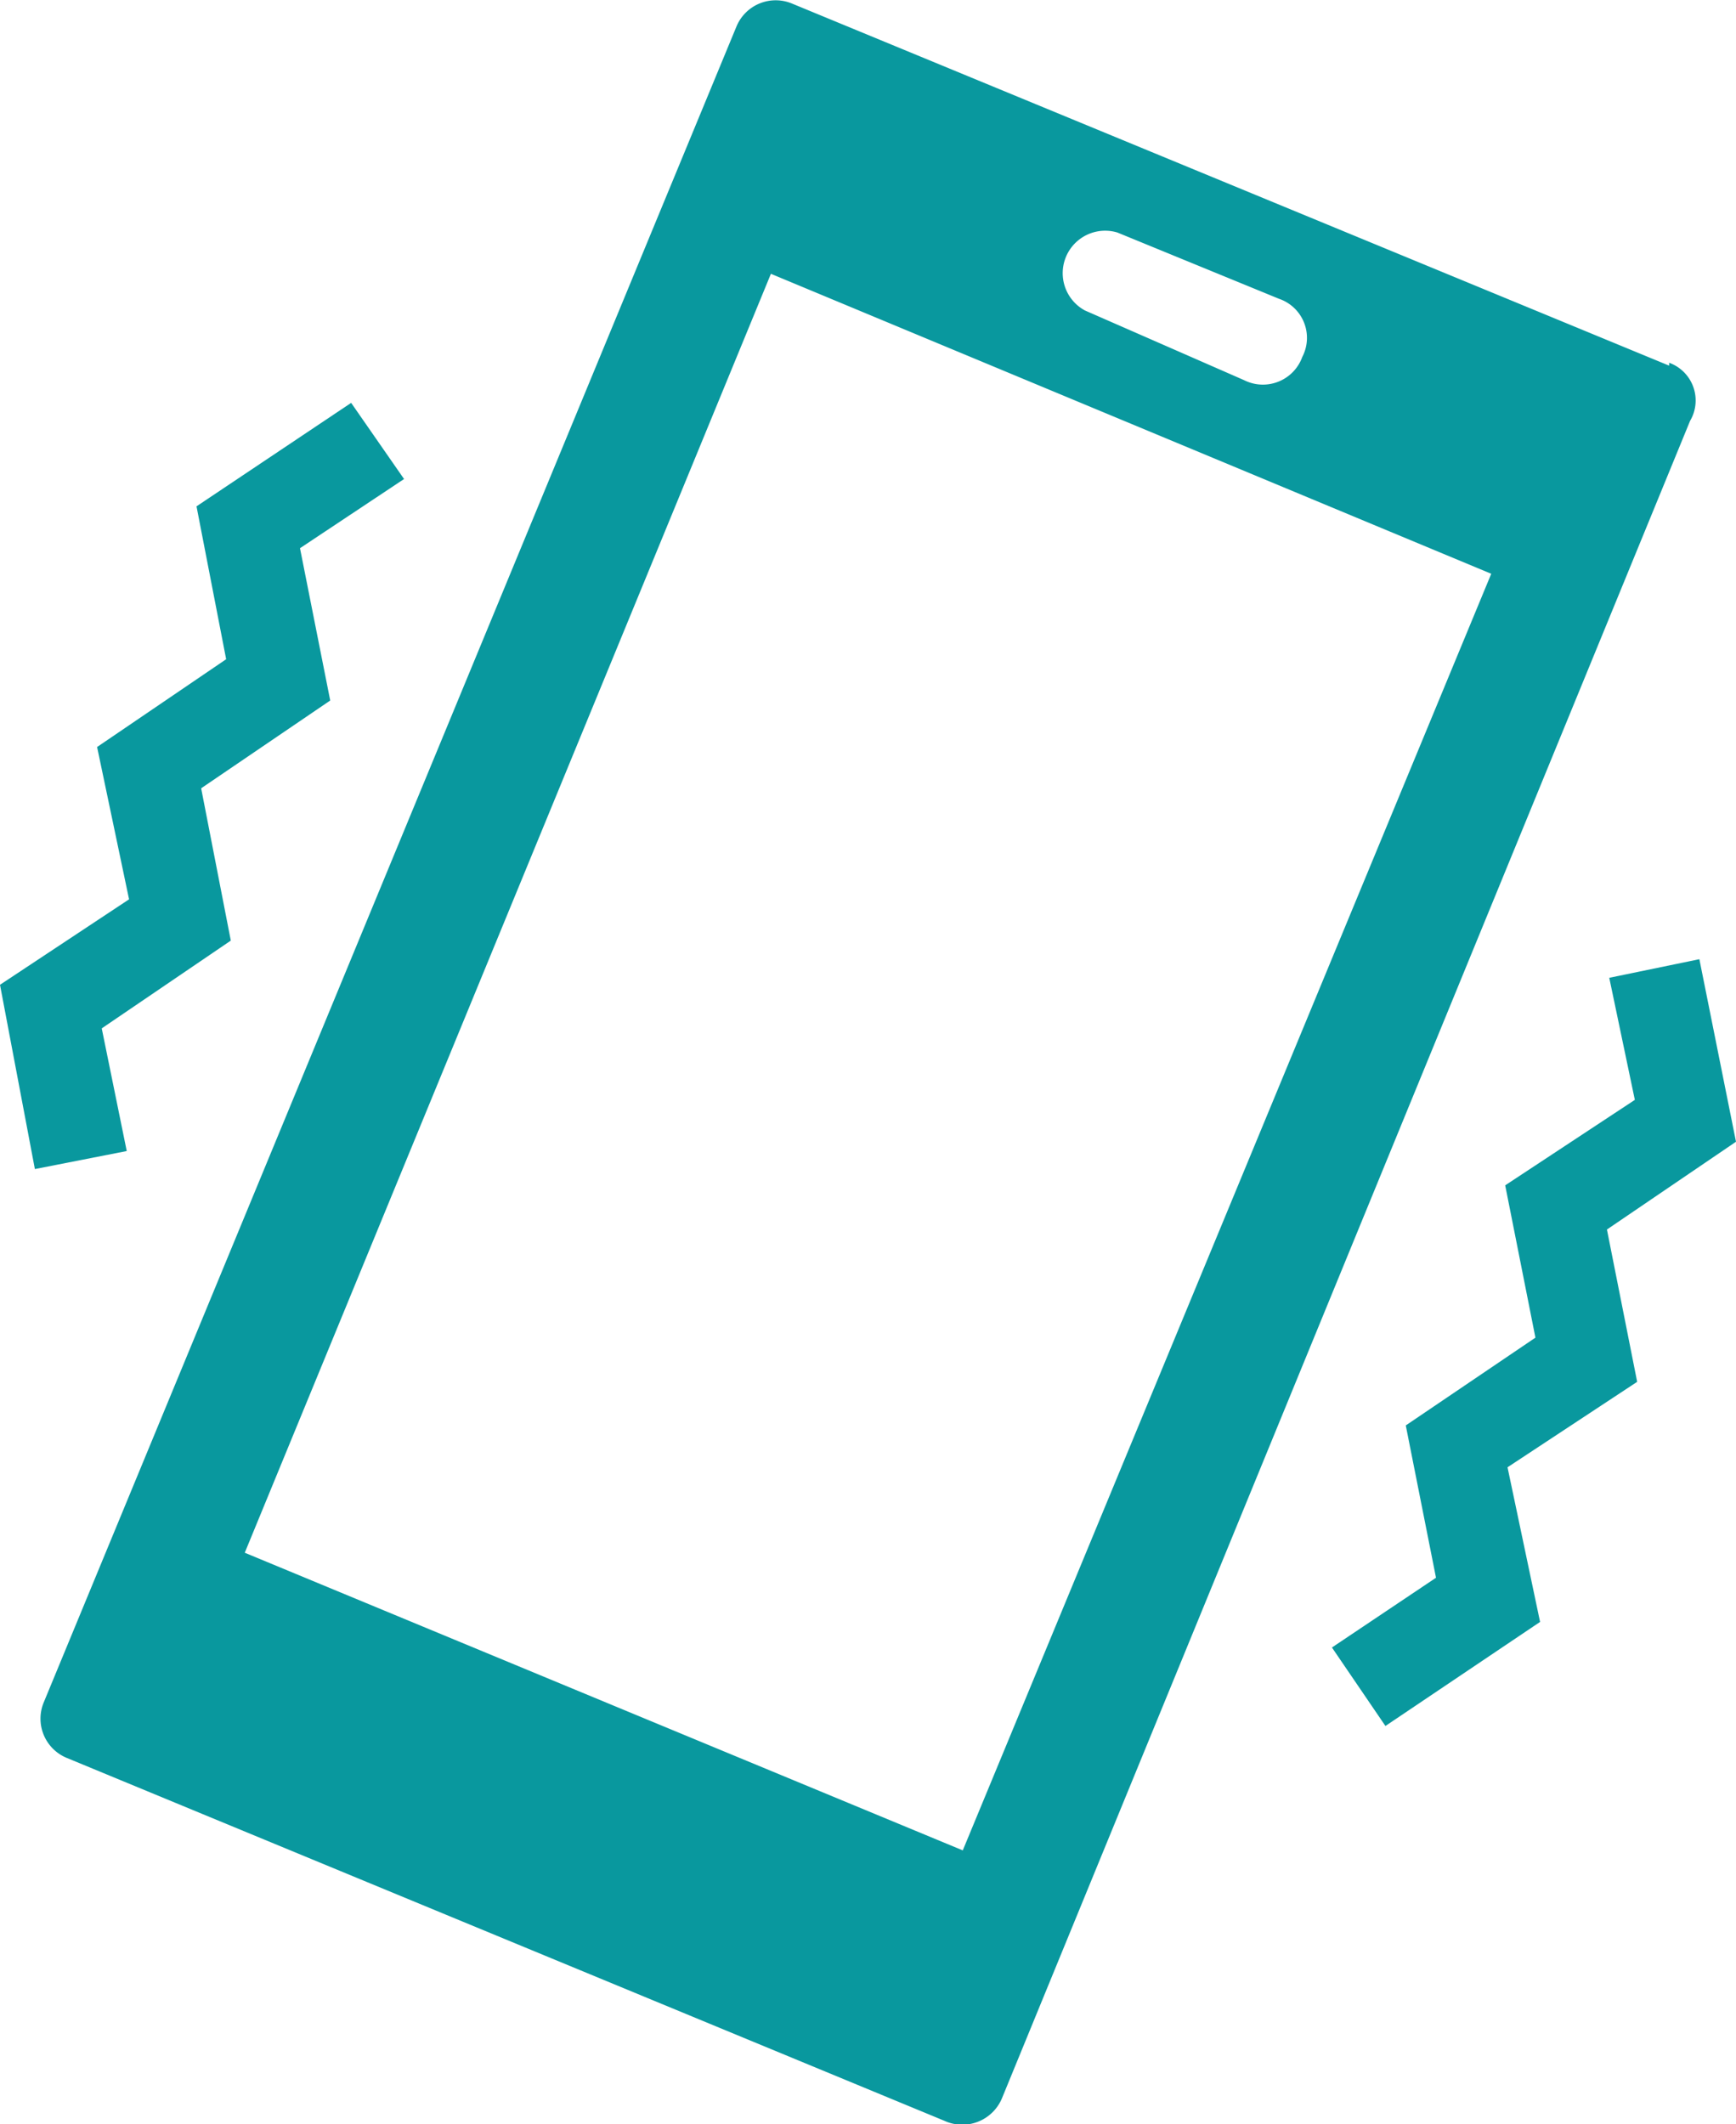
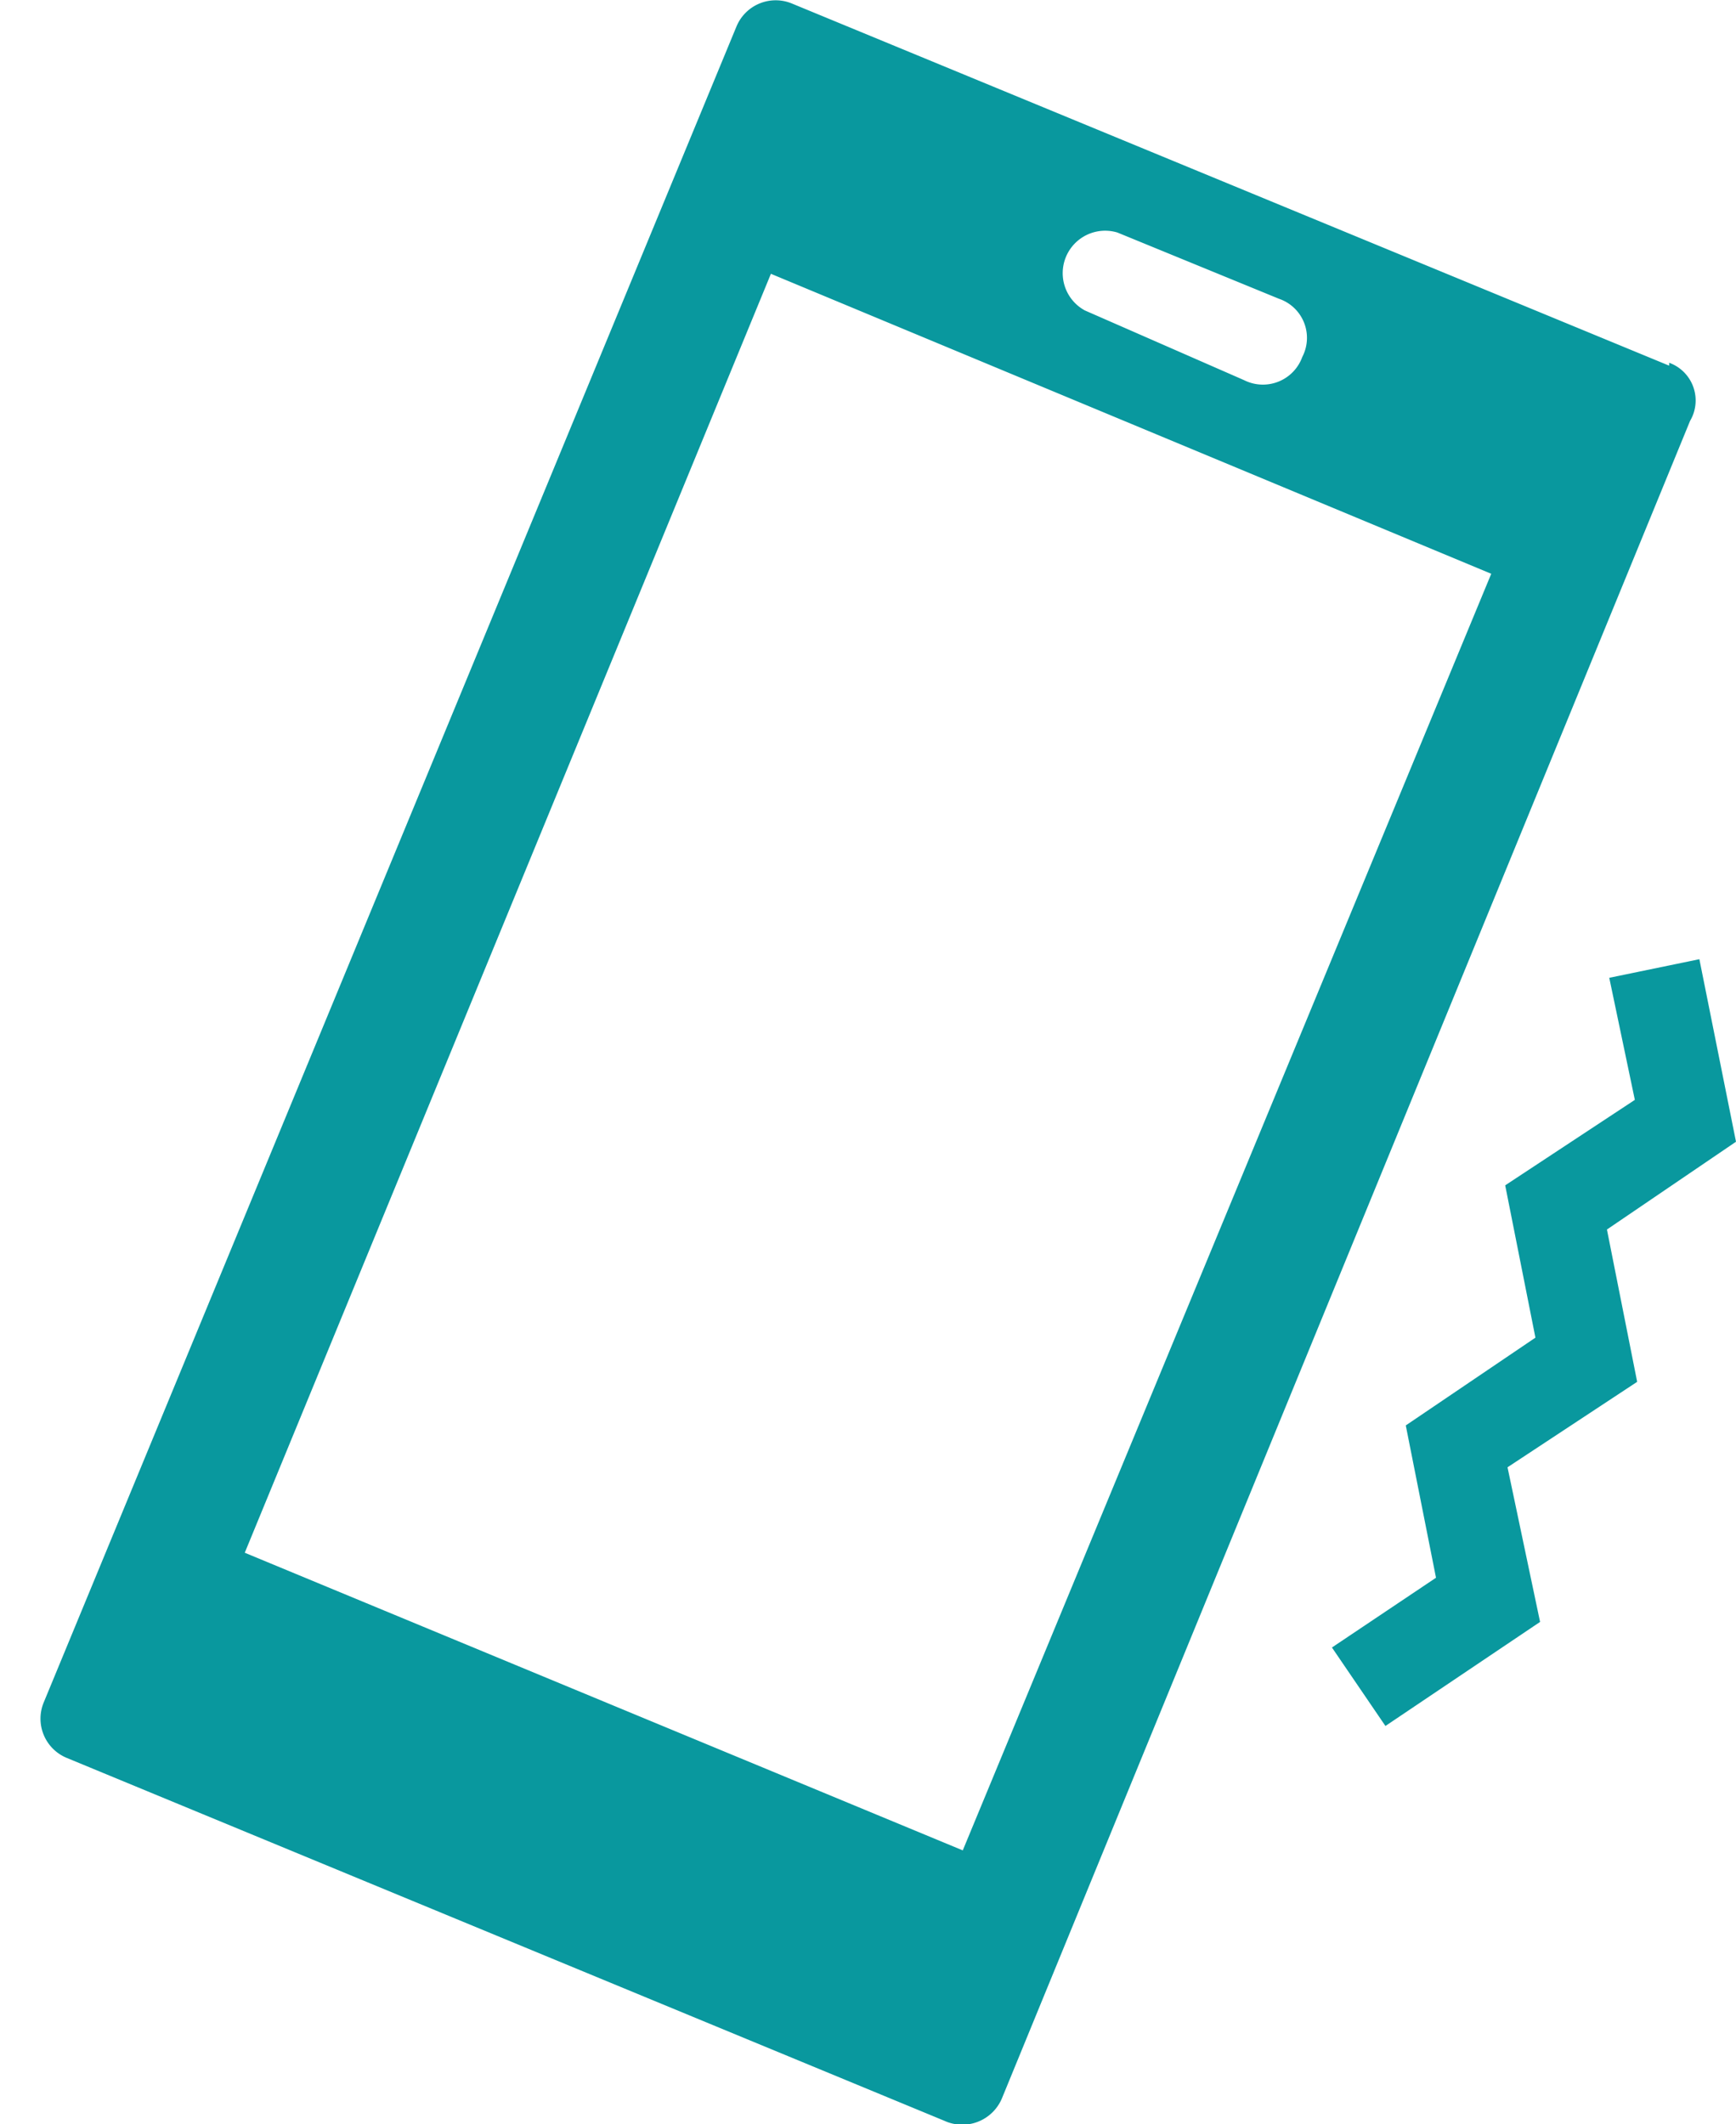
<svg xmlns="http://www.w3.org/2000/svg" viewBox="0 0 29.86 36.54">
  <defs>
    <style>.cls-1{fill:#09989e;}</style>
  </defs>
  <g id="Warstwa_2" data-name="Warstwa 2">
    <g id="Warstwa_1-2" data-name="Warstwa 1">
      <path class="cls-1" d="M28.71,6.29,13.62.06a.73.73,0,0,0-.95.39L.75,29.29a.73.73,0,0,0,.4.95l15.09,6.24a.74.74,0,0,0,1-.4L29.07,7.24a.69.69,0,0,0-.36-1M19.22,4,22,5.14a.71.71,0,0,1,.4,1,.72.72,0,0,1-1,.4L18.66,5.34A.73.73,0,0,1,19.22,4M16.56,31.83,4.21,26.71l9.05-22L25.65,9.87Z" />
      <polygon class="cls-1" points="23.83 29.69 22.91 28.34 24.7 27.14 24.18 24.52 26.41 23.01 25.89 20.39 28.12 18.92 27.68 16.82 29.23 16.5 29.86 19.64 27.64 21.15 28.16 23.77 25.93 25.24 26.49 27.9 23.83 29.69" />
-       <polygon class="cls-1" points="0.6 20.11 0 16.94 2.22 15.47 1.67 12.85 3.89 11.34 3.38 8.71 6.04 6.93 6.95 8.24 5.16 9.43 5.68 12.05 3.46 13.56 3.97 16.18 1.75 17.69 2.18 19.8 0.6 20.11" />
    </g>
  </g>
</svg>